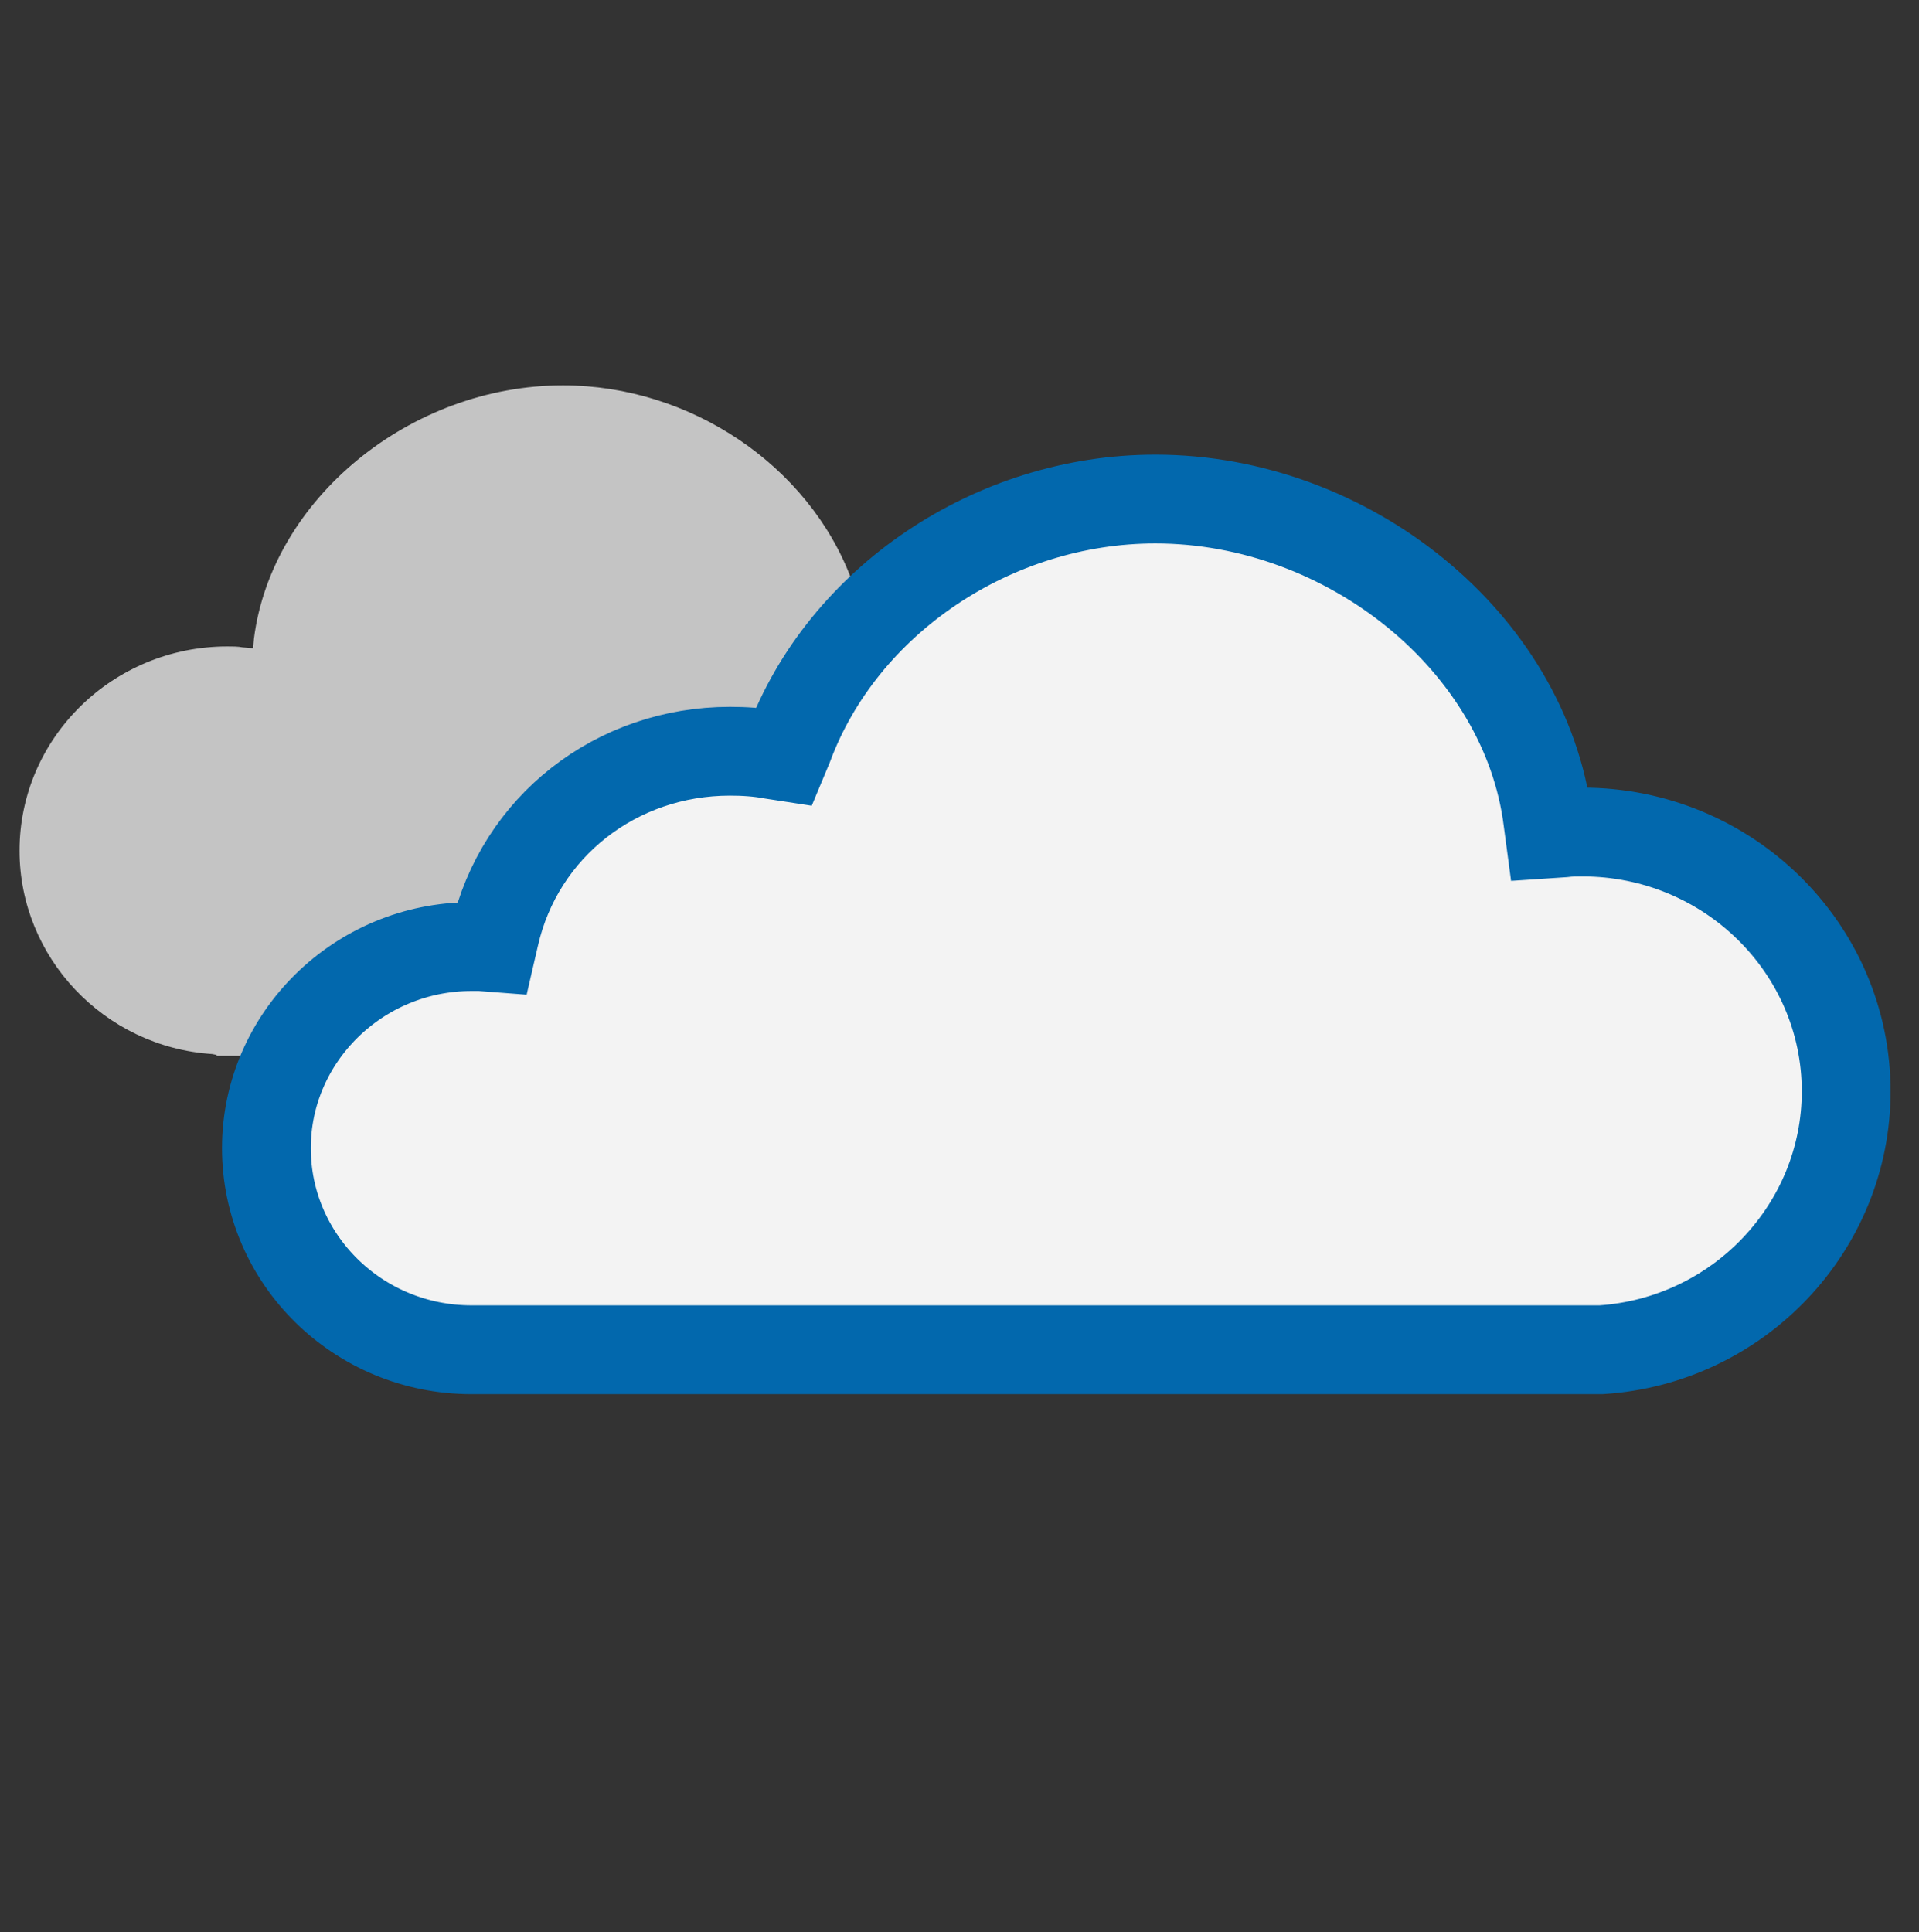
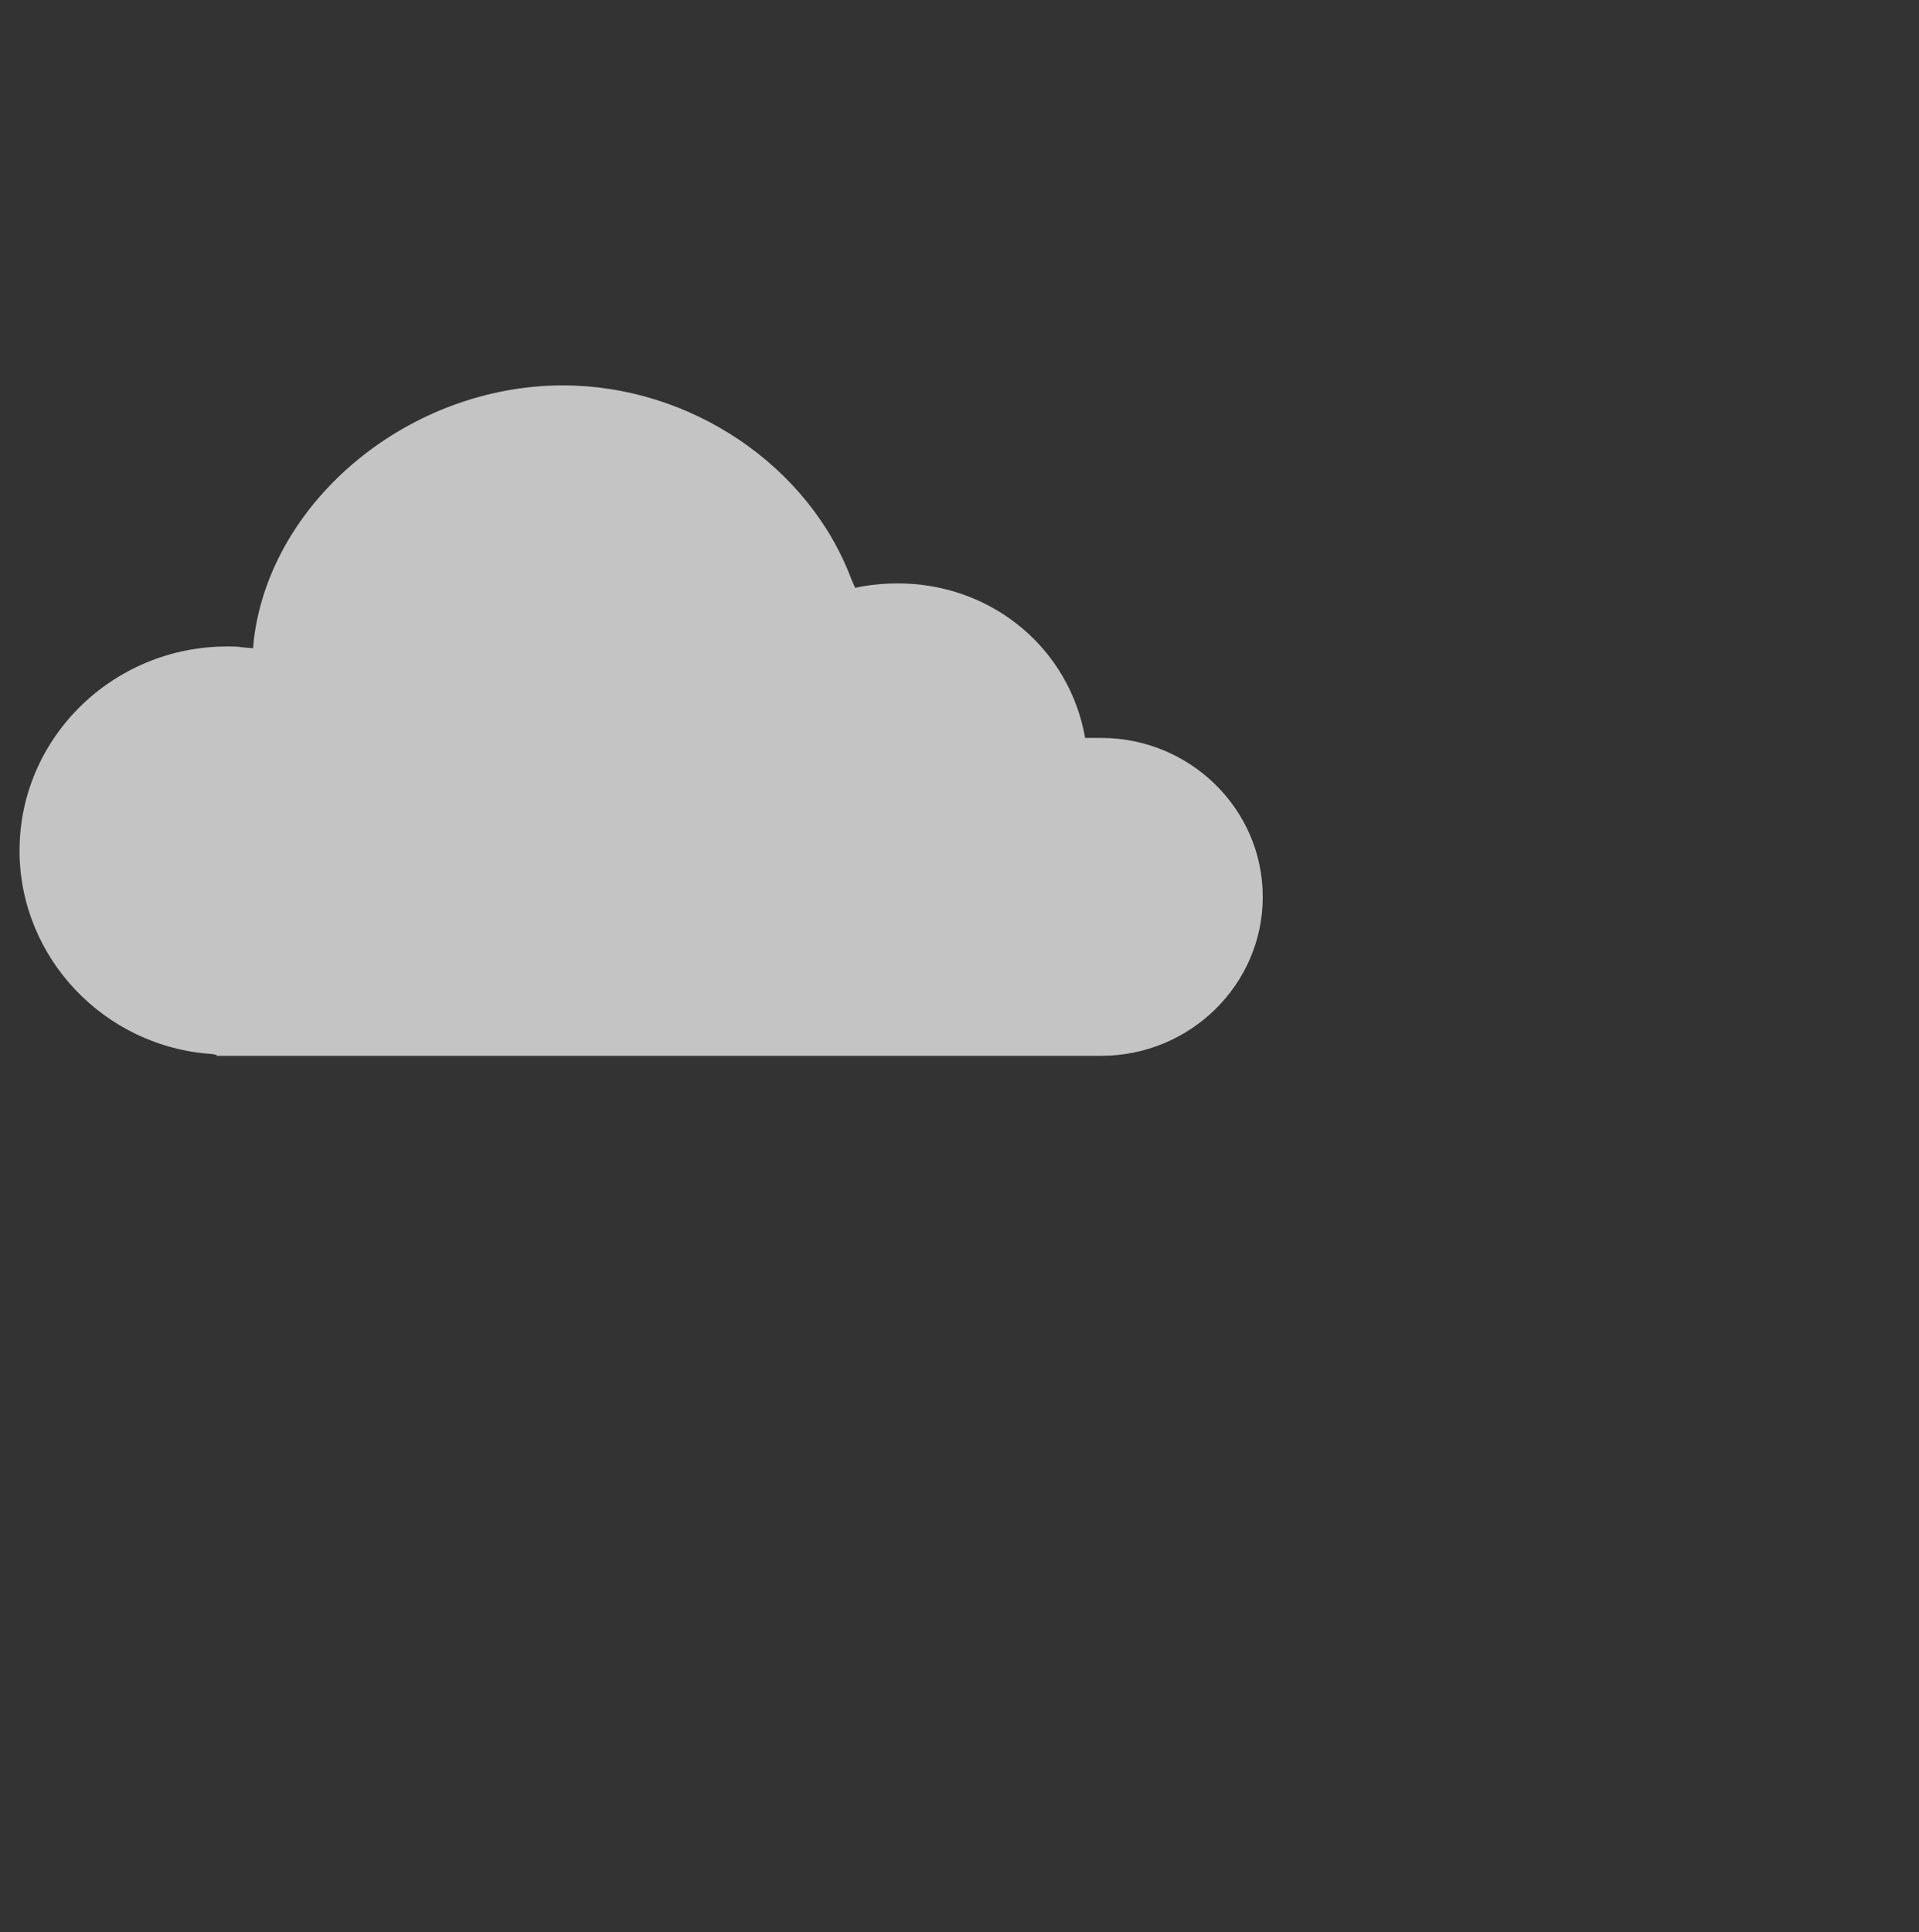
<svg xmlns="http://www.w3.org/2000/svg" version="1.1" id="Layer_1" x="0px" y="0px" viewBox="0 0 216.1 217.6" style="enable-background:new 0 0 216.1 217.6;" xml:space="preserve">
  <rect x="0" y="0" width="216.1" height="217.6" fill="#333333" stroke="none" />
  <style type="text/css">
	.st0{fill:#C4C4C4;}
	.st1{fill:#F3F3F3;stroke:#0268AD;stroke-width:10;stroke-miterlimit:10;}
</style>
  <g>
    <g>
      <path class="st0" d="M24.4,118.8l-0.5-0.1c-12.2-0.8-21.7-10.9-21.7-22.9c0-12.7,10.5-23,23.4-23c0.6,0,1.2,0,1.7,0.1l1.2,0.1    l0.1-1.1c2-15.7,17.6-28.5,34.8-28.5c14.3,0,27.7,9,32.5,21.9l0.4,0.9l1-0.2c1.3-0.2,2.5-0.3,3.8-0.3c10.1,0,18.7,6.7,20.9,16.4    l0.2,1l1,0c0.3,0,0.5,0,0.8,0c10,0,18.2,8,18.2,17.9c0,9.9-8.2,17.9-18.2,17.9H24.4z" />
    </g>
  </g>
  <g>
    <g>
-       <path class="st1" d="M53.1,152C40.3,152,30,141.8,30,129.3c0-12.5,10.4-22.7,23.1-22.7c0.3,0,0.7,0,1,0l1.3,0.1l0.3-1.3    c2.8-12.3,13.7-20.8,26.5-20.8c1.6,0,3.2,0.1,4.8,0.4l1.3,0.2l0.5-1.2c6.1-16.4,23.1-27.8,41.3-27.8c21.8,0,41.7,16.2,44.2,36.2    l0.2,1.5l1.5-0.1c0.8-0.1,1.5-0.1,2.2-0.1c16.4,0,29.7,13.1,29.7,29.2c0,15.3-12.1,28.1-27.6,29.1L179,152H53.1z" />
-     </g>
+       </g>
  </g>
</svg>